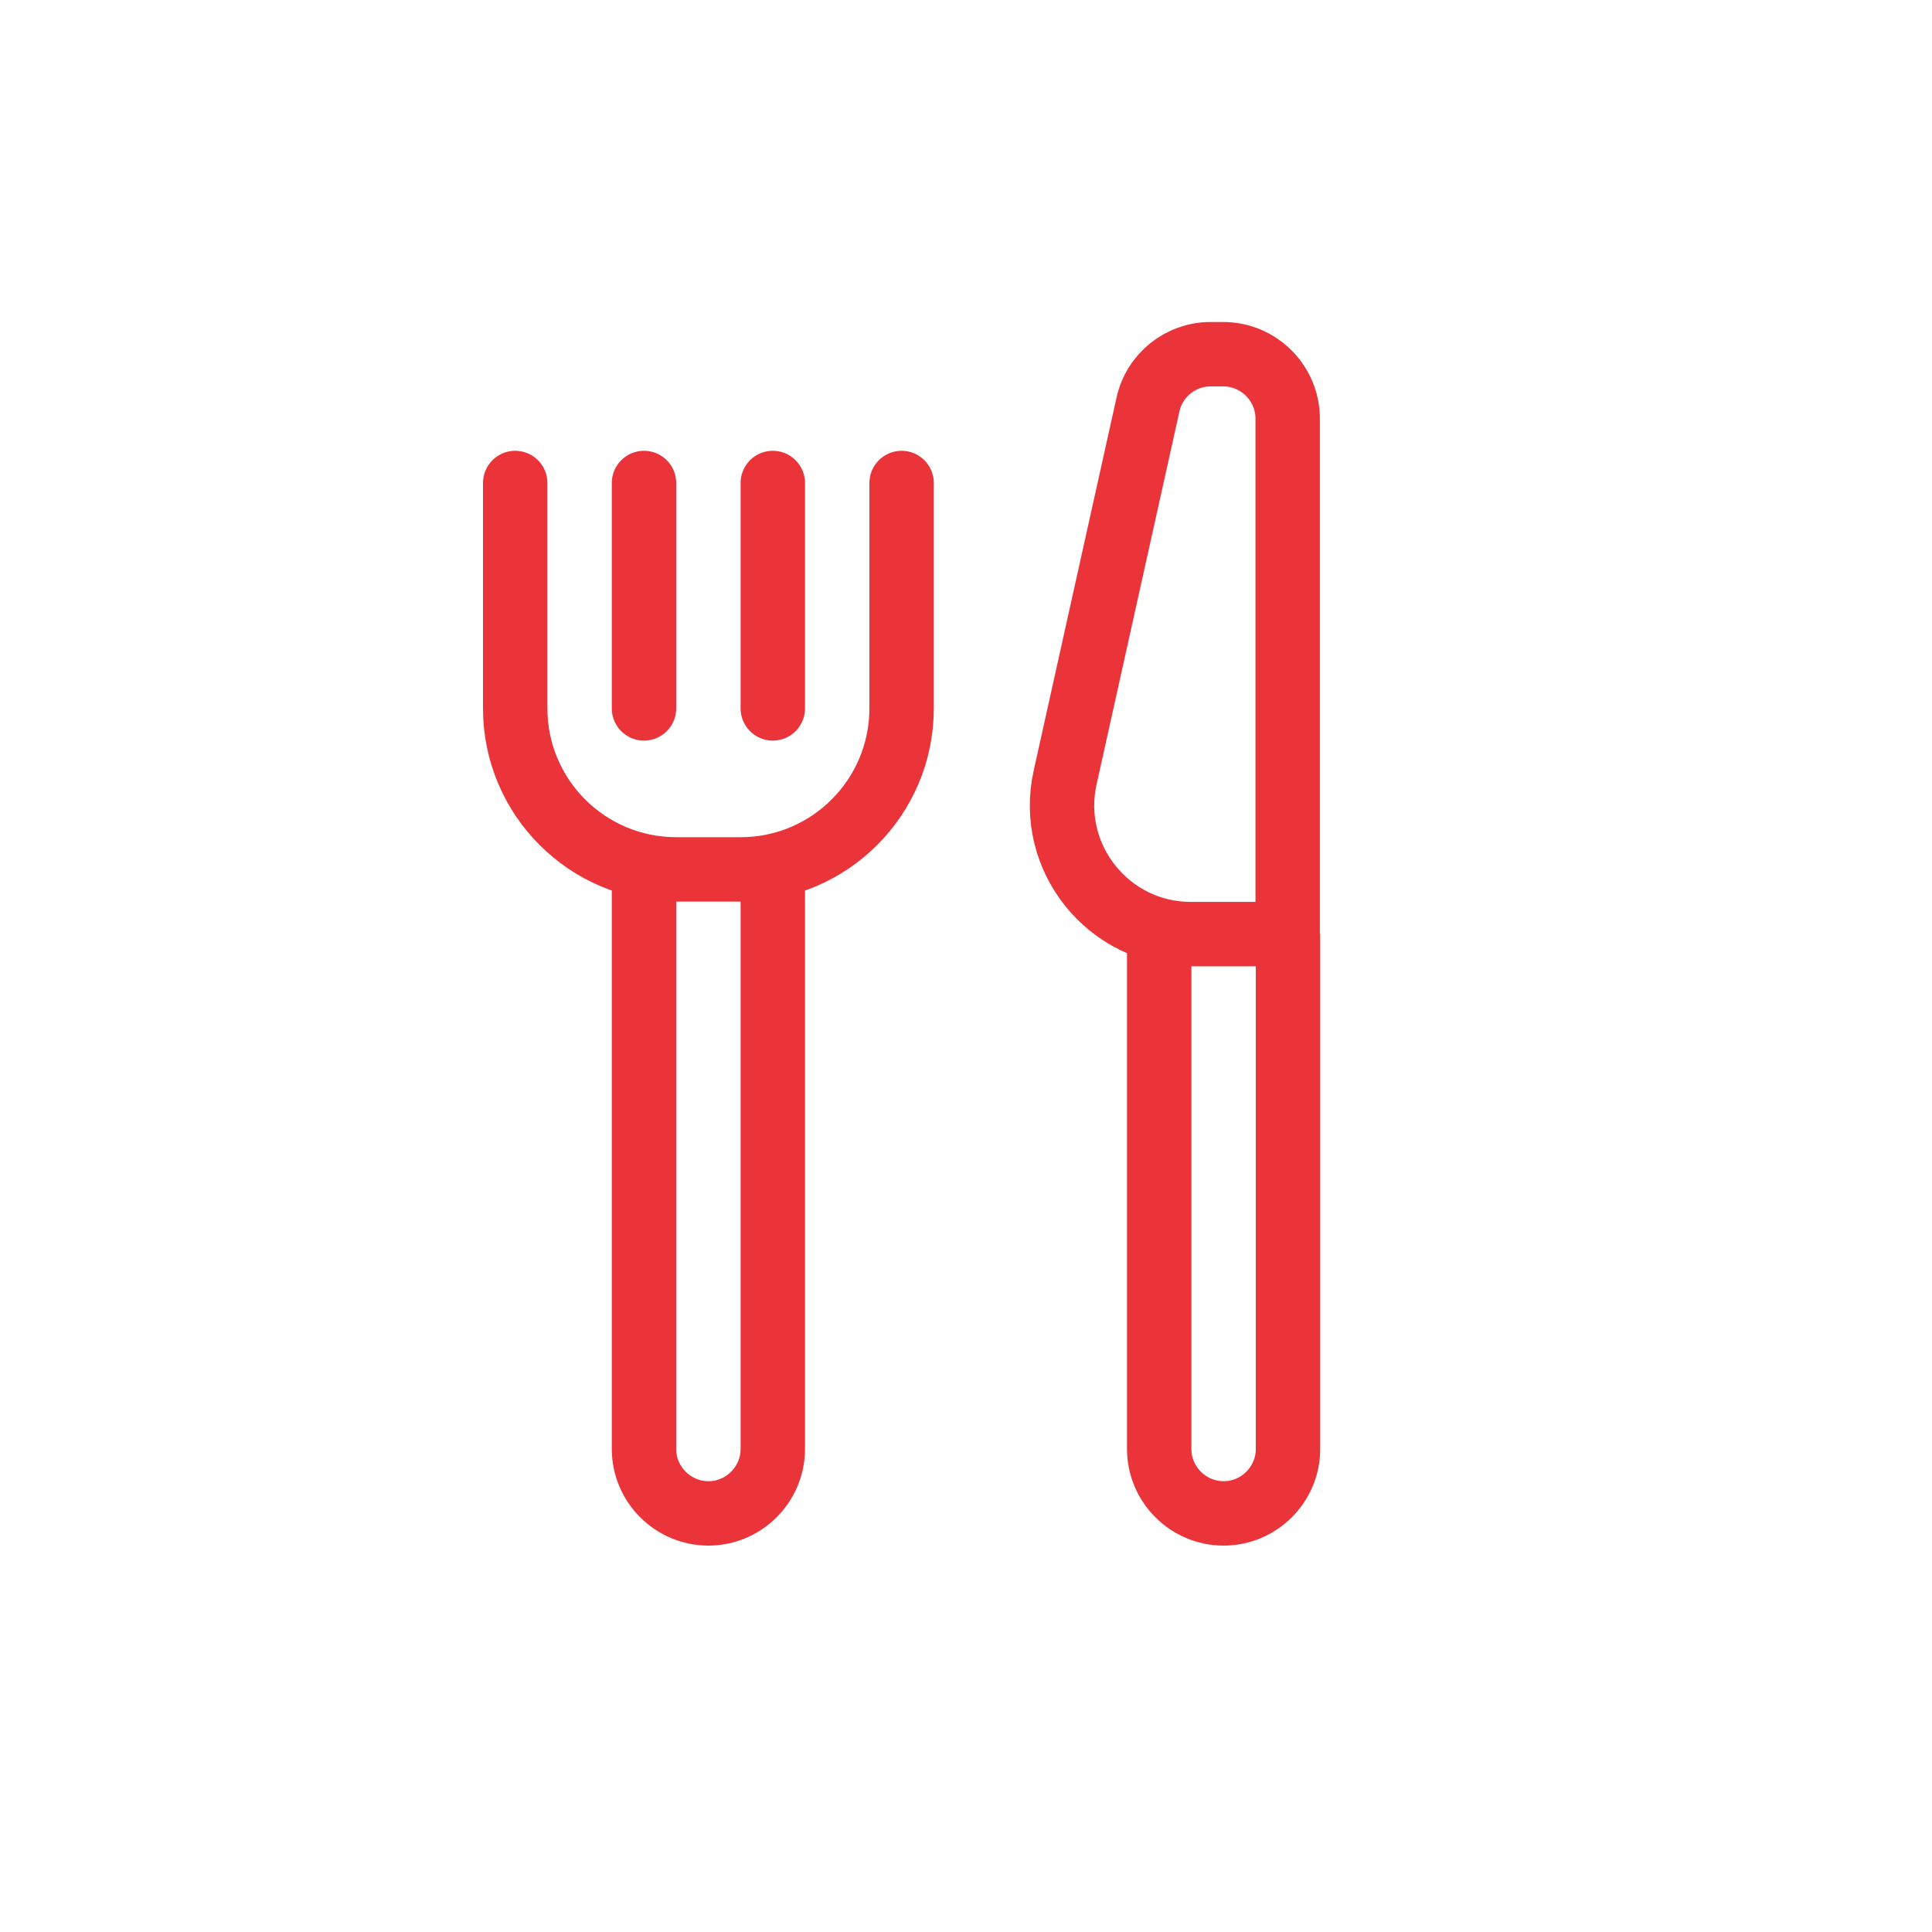
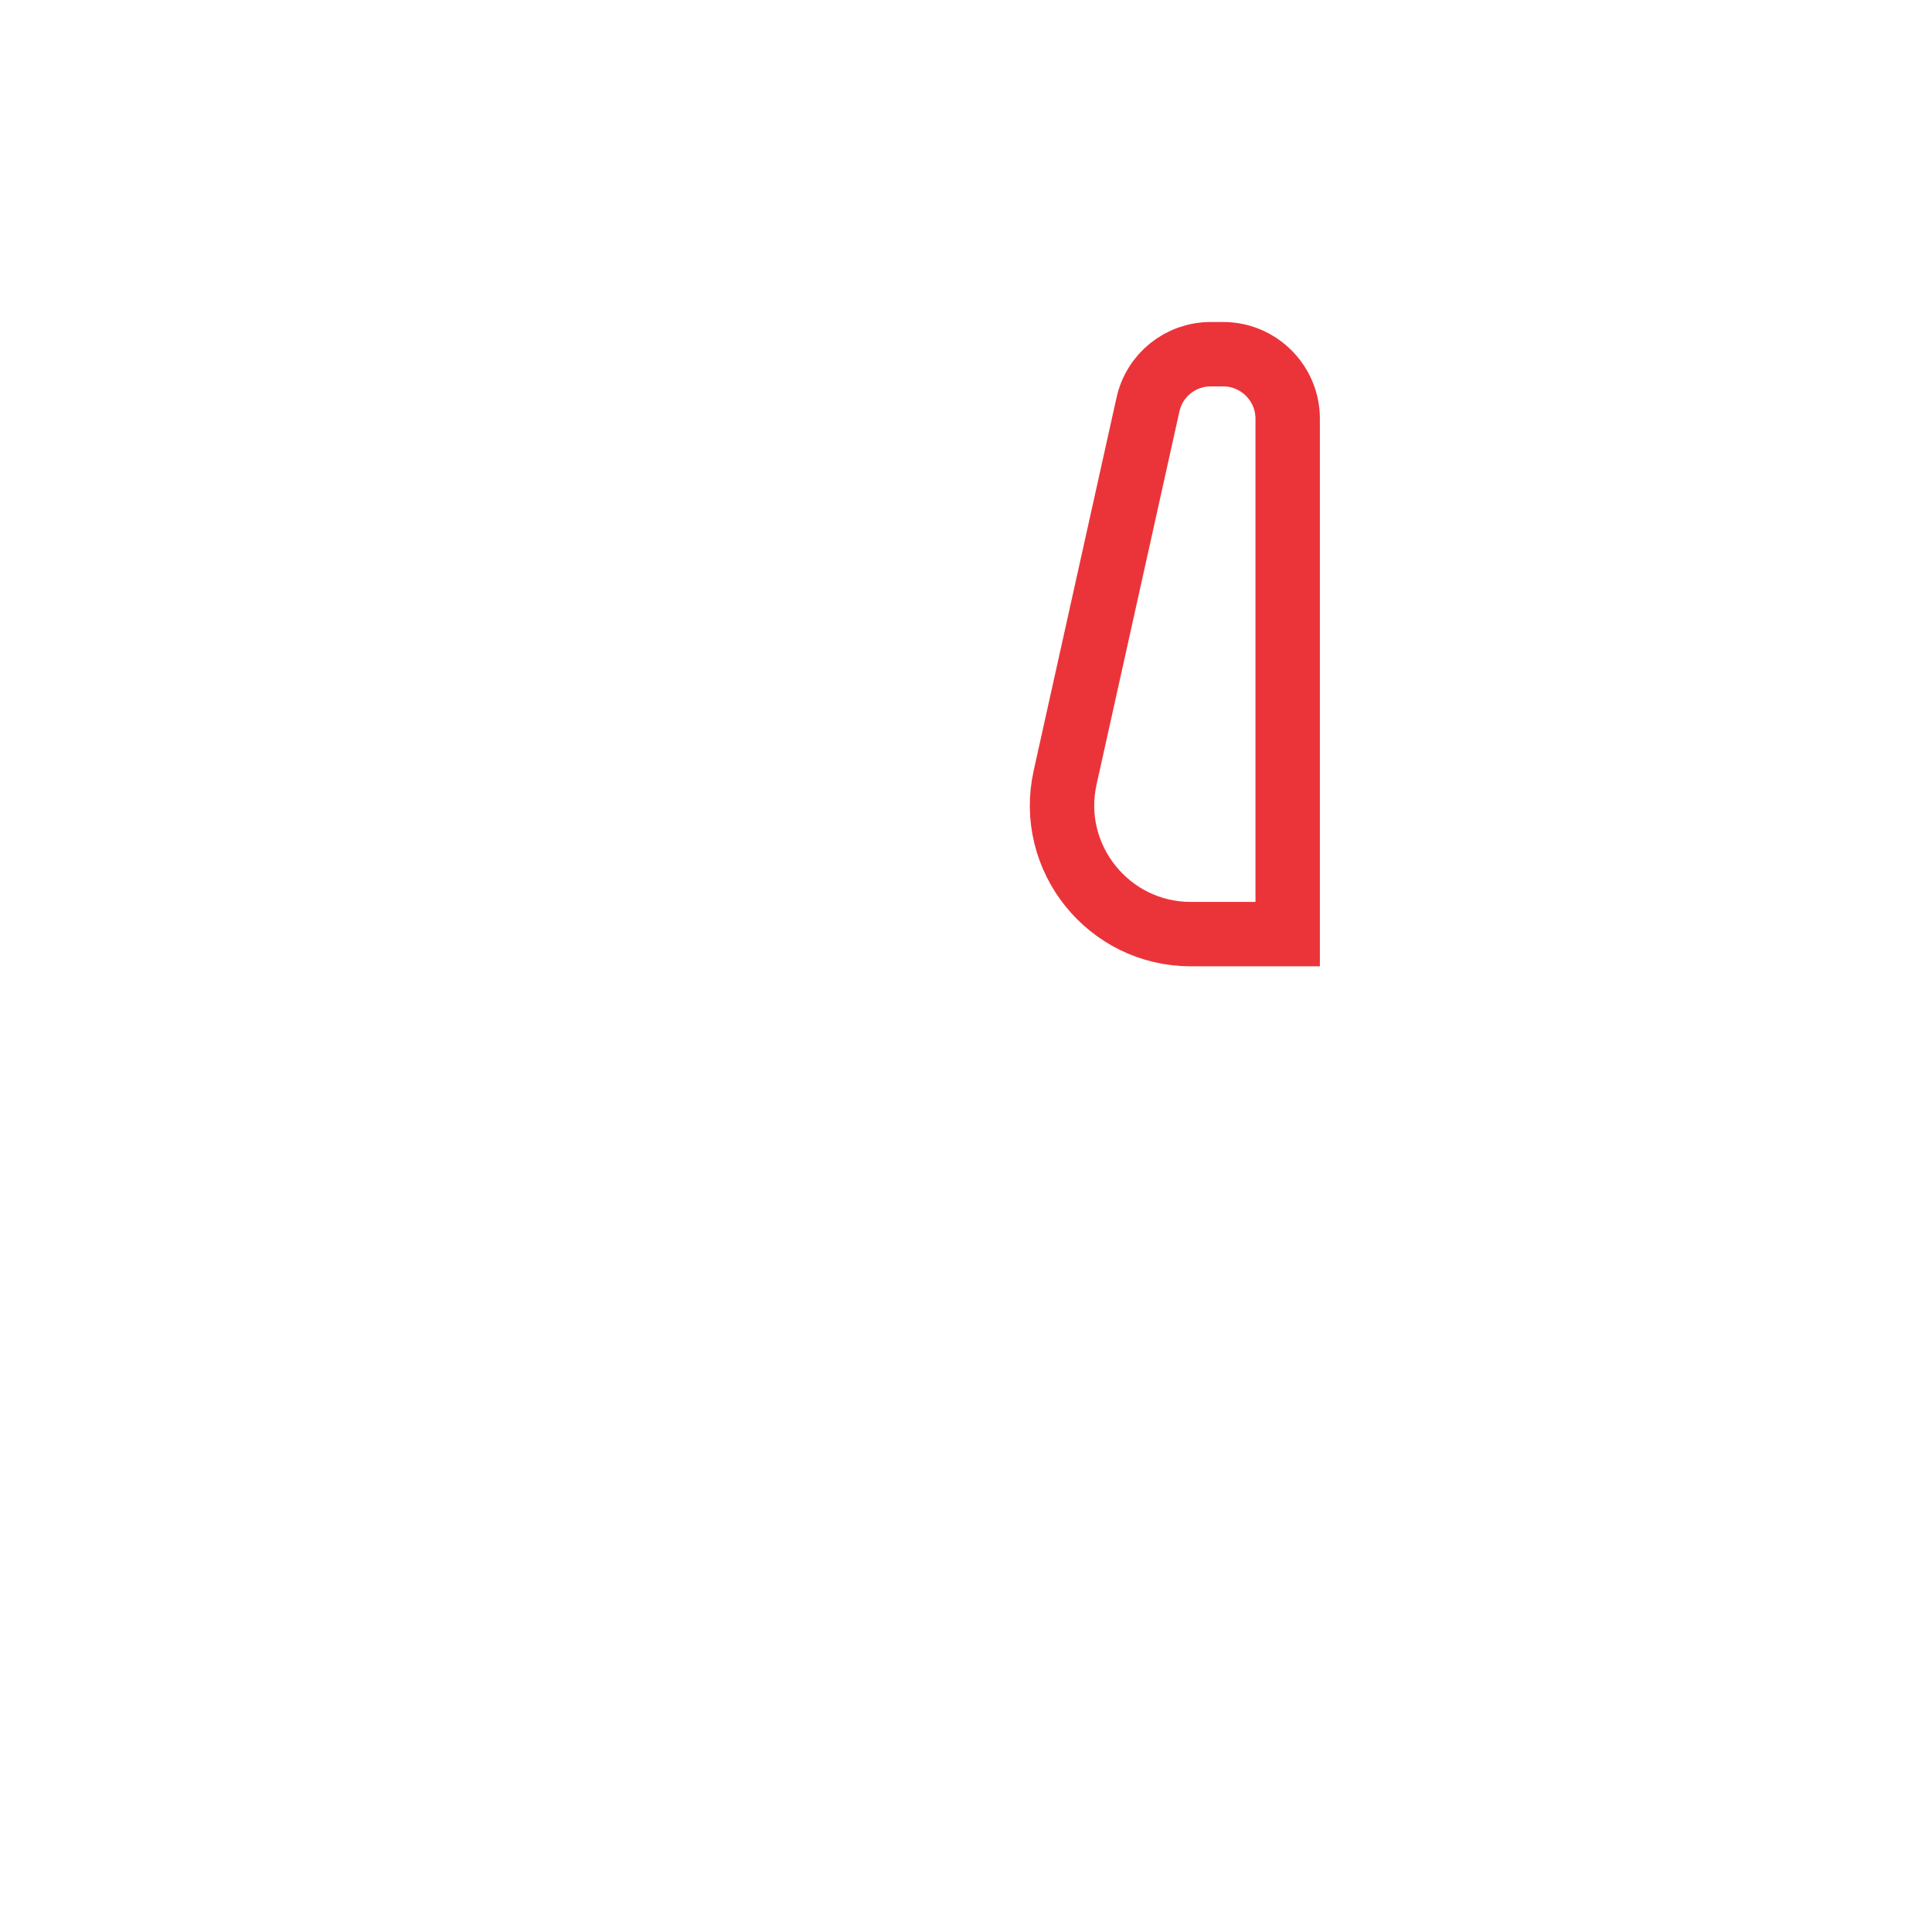
<svg xmlns="http://www.w3.org/2000/svg" id="Layer_1" data-name="Layer 1" viewBox="0 0 60 60">
  <defs>
    <style>
      .cls-1 {
        stroke-miterlimit: 10;
      }

      .cls-1, .cls-2 {
        fill: none;
        stroke: #eb3439;
        stroke-width: 2px;
      }

      .cls-2 {
        stroke-linecap: round;
        stroke-linejoin: round;
      }
    </style>
  </defs>
-   <path class="cls-1" d="M24,27v18c0,1.1-.9,2-2,2h0c-1.1,0-2-.9-2-2v-18" />
-   <path class="cls-1" d="M40,29v16c0,1.1-.9,2-2,2h0c-1.1,0-2-.9-2-2v-16" />
-   <path class="cls-2" d="M16,15v7c0,2.76,2.24,5,5,5h2c2.76,0,5-2.24,5-5v-7" />
-   <line class="cls-2" x1="20" y1="15" x2="20" y2="22" />
-   <line class="cls-2" x1="24" y1="15" x2="24" y2="22" />
  <path class="cls-1" d="M38,11h-.4c-.94,0-1.75.65-1.95,1.57l-2.57,11.57c-.56,2.5,1.35,4.87,3.9,4.87h3.01V13c0-1.1-.9-2-2-2Z" />
</svg>